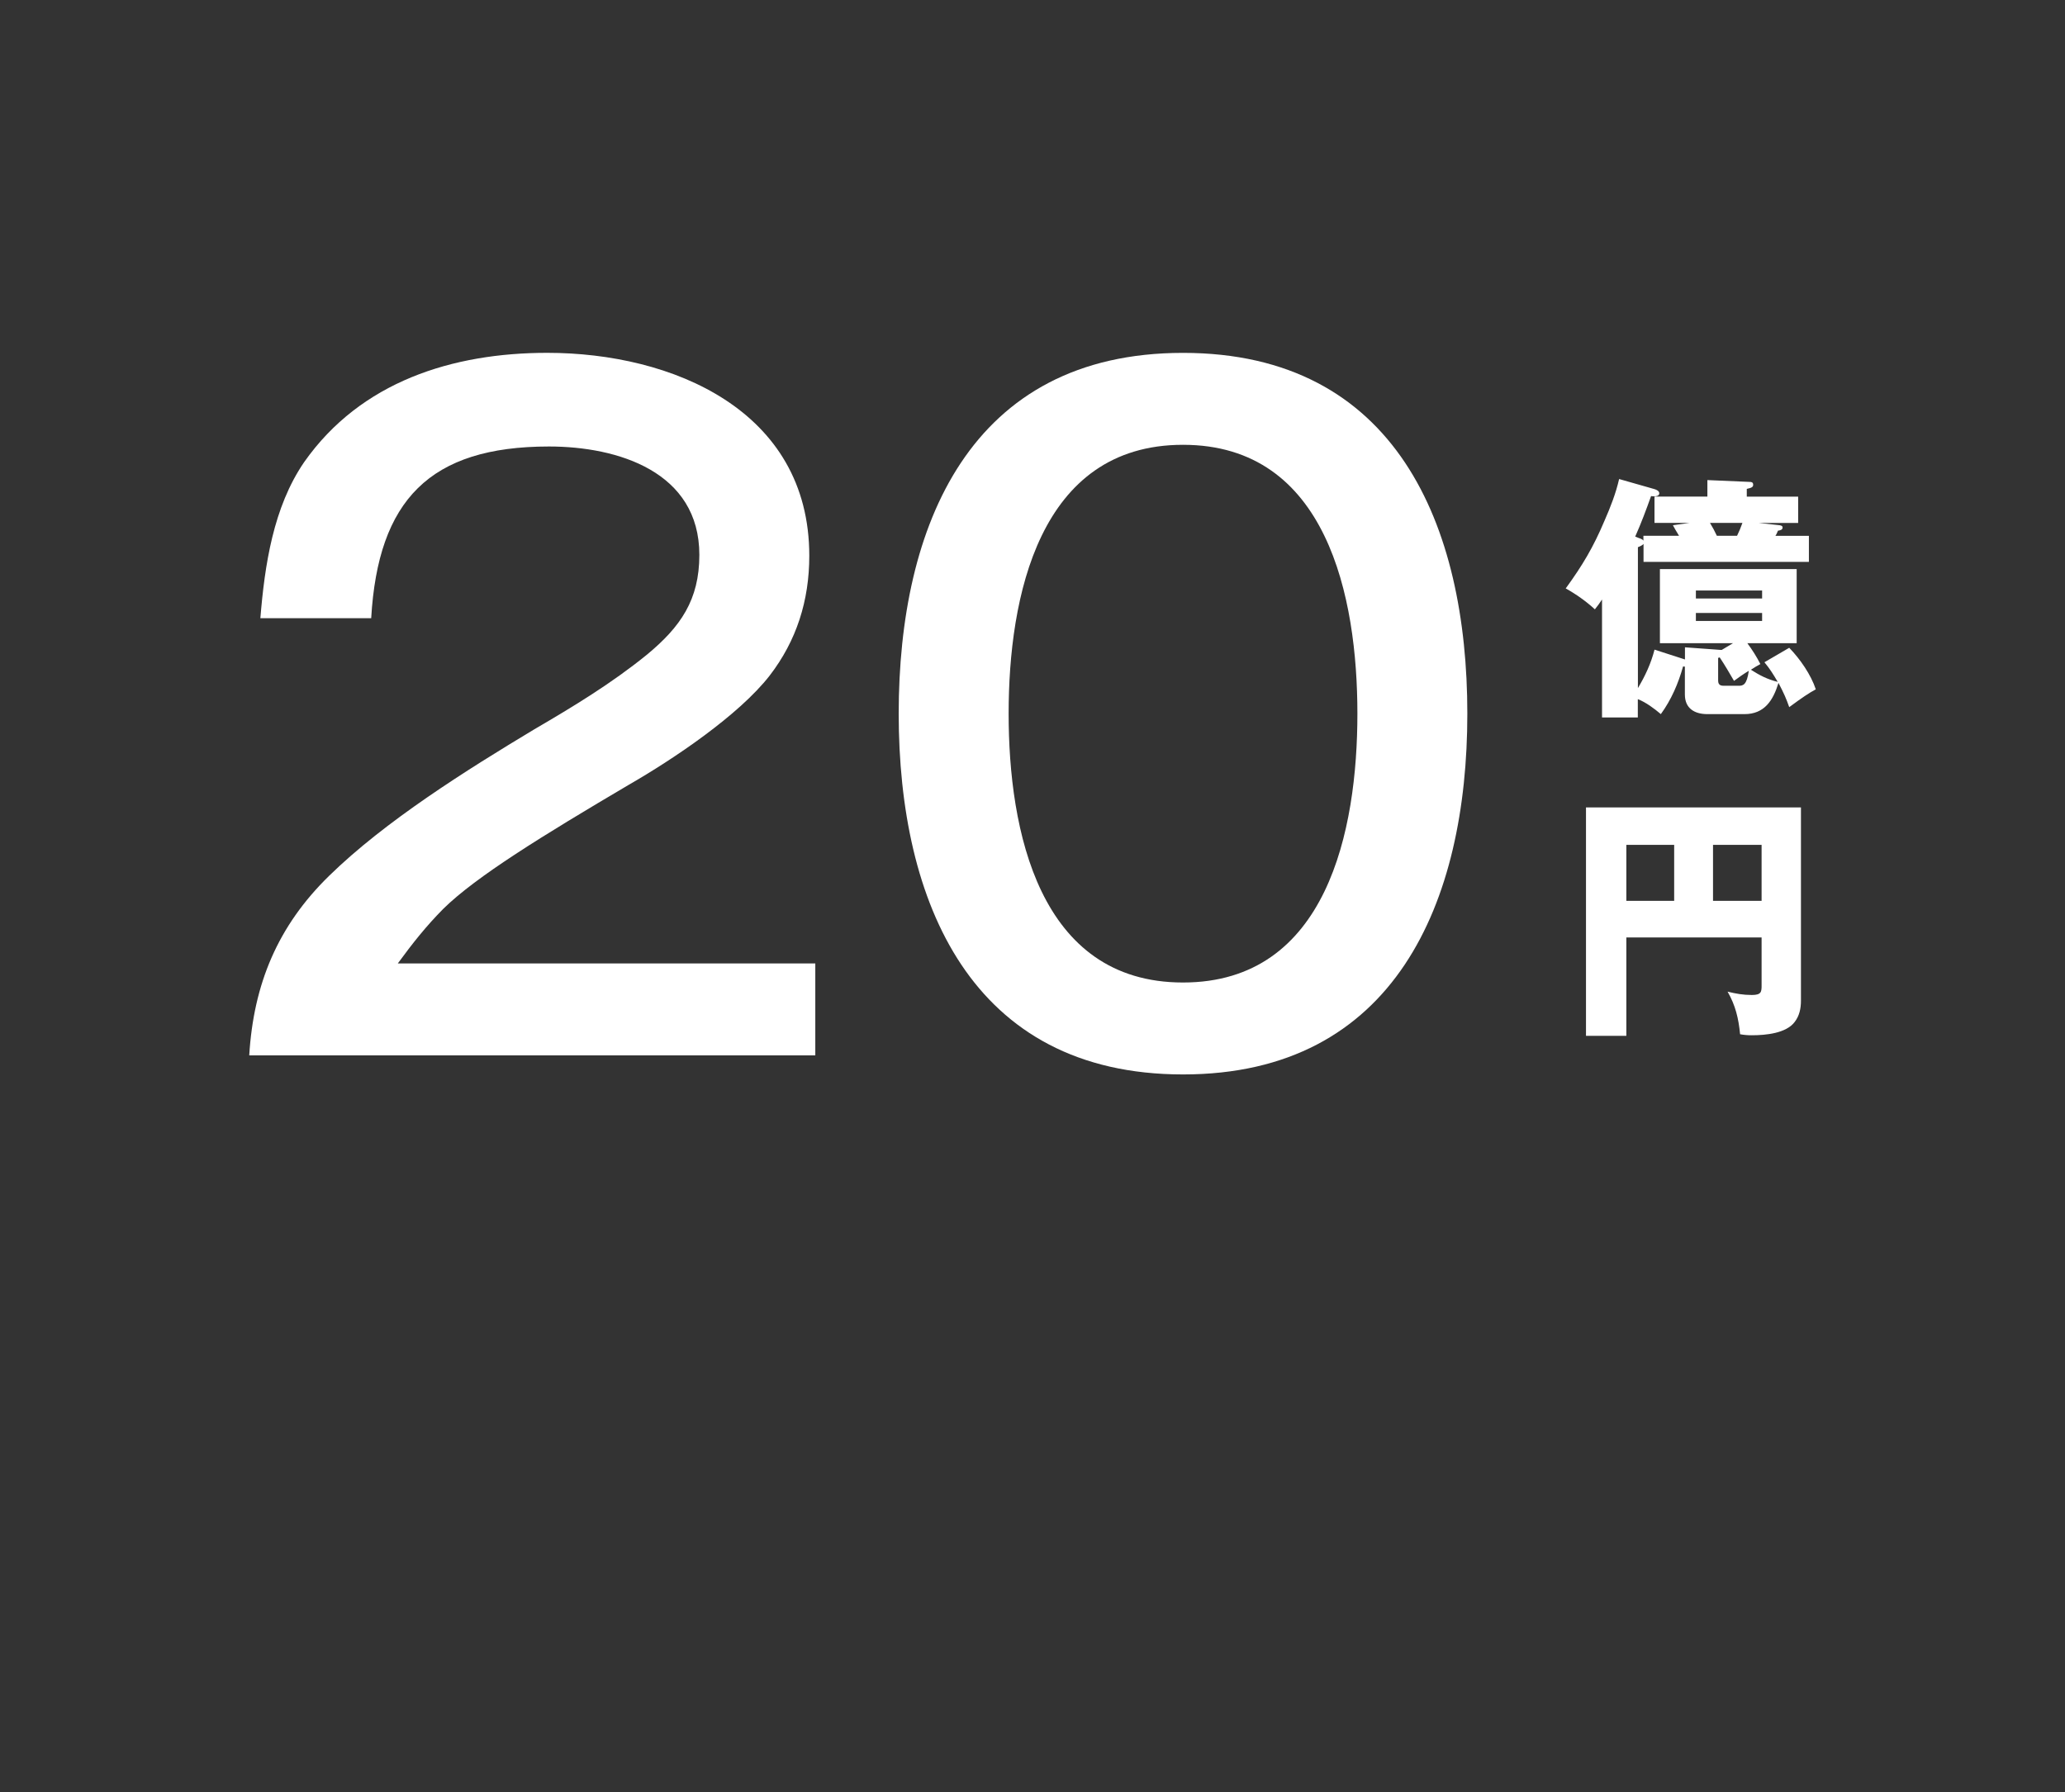
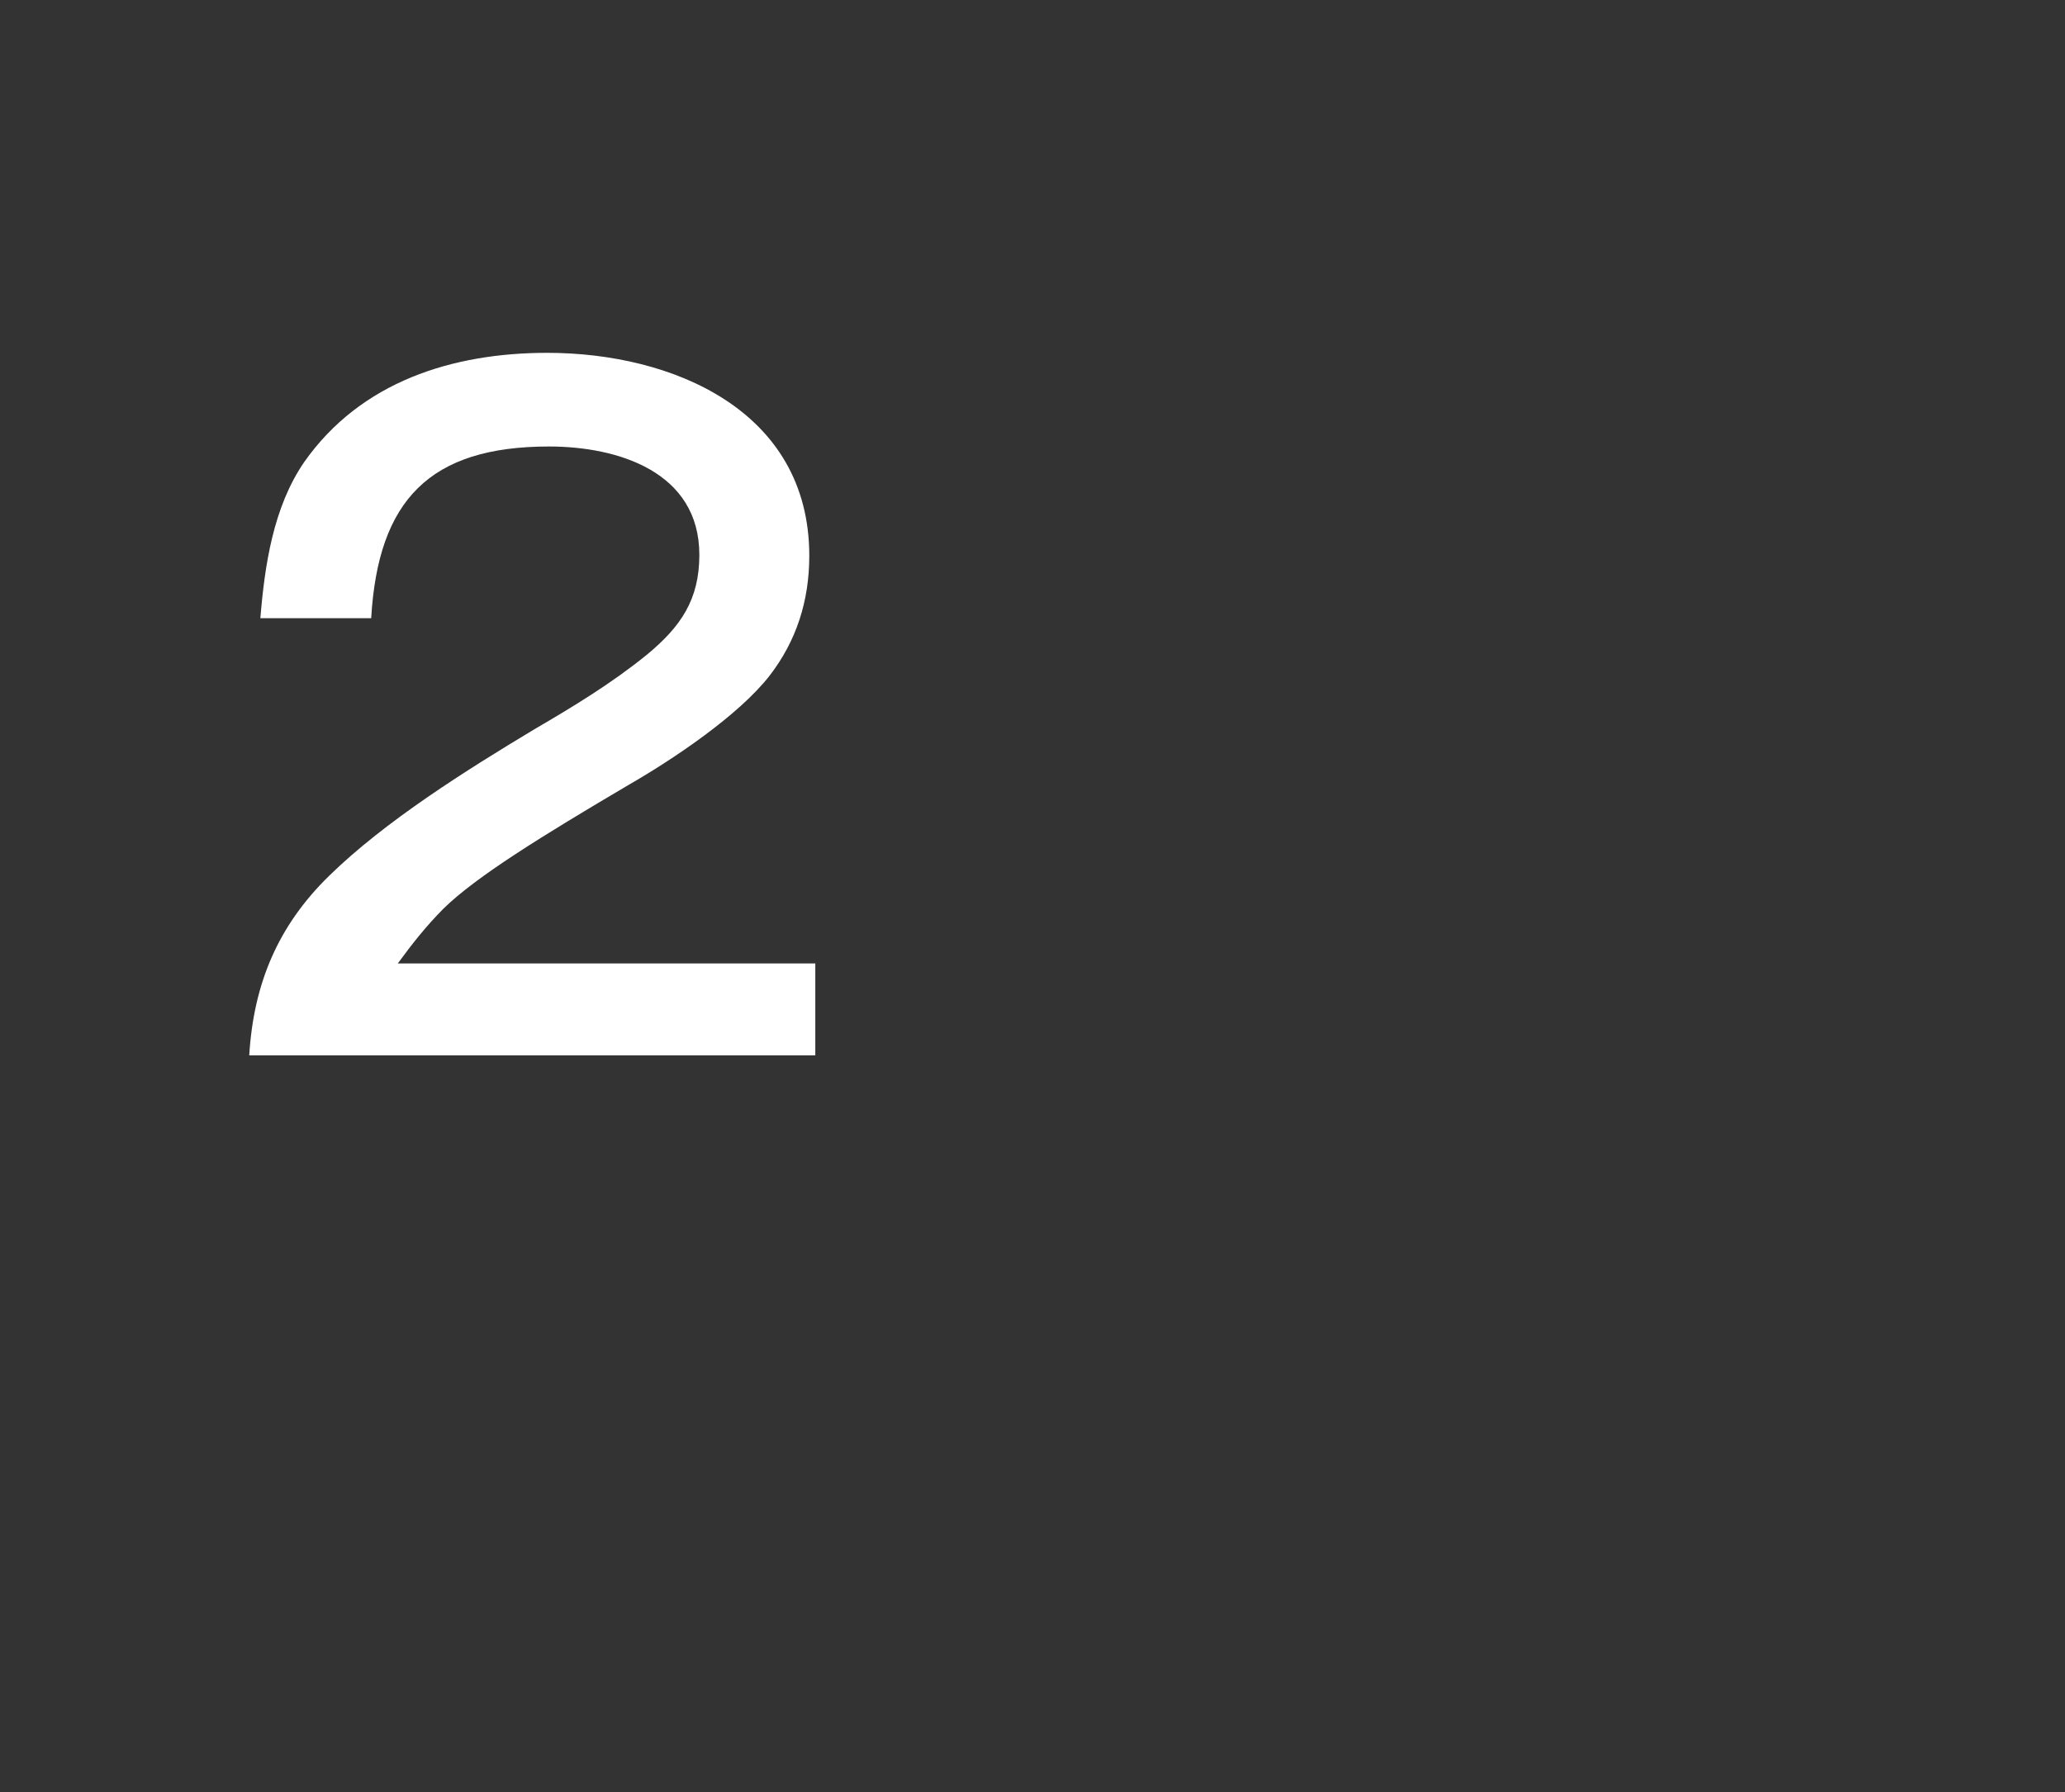
<svg xmlns="http://www.w3.org/2000/svg" id="_レイヤー_1" viewBox="0 0 488 423.58">
  <rect x="0" y="0" width="488" height="423.58" fill="#333333" stroke="none" />
  <defs>
    <style>.cls-1{fill:#fff;stroke-width:0px;}</style>
  </defs>
-   <path class="cls-1" d="m384.34,221.6v23.24h-9.54v-53.99h50.8v45.69c0,1.83-.36,3.6-1.51,5.06-1.99,2.62-6.71,3.11-10.09,3.11-1.03,0-1.75-.06-2.78-.24-.36-3.72-1.09-6.83-2.96-10.07,1.99.49,3.68.79,5.74.79,2.3,0,2.3-.79,2.3-2.38v-11.22h-31.96Zm11.3-21.9h-11.3v13.24h11.3v-13.24Zm20.66,13.24v-13.24h-11.48v13.24h11.48Z" />
  <path class="cls-1" d="m192.68,249.46H58.9c1.02-16.81,6.7-30.55,18.88-42.44,13.2-12.92,32.48-25.01,48.52-34.65,9.14-5.33,18.27-10.87,26.59-17.63,7.92-6.56,12.38-12.92,12.38-23.58,0-19.68-19.29-25.62-35.53-25.62-28.22,0-40.4,12.71-42.02,40.59h-26.19c1.02-12.5,3.04-26.24,10.35-36.9,13.4-19.07,35.12-25.83,57.45-25.83,29.44,0,61.92,13.53,61.92,47.97,0,10.66-3.04,20.09-9.34,28.29-7.31,9.43-22.94,19.88-33.29,25.83-20.5,12.09-36.13,21.73-43.85,29.32-4.06,4.1-7.31,8.2-10.76,12.92h98.66v21.73Z" />
-   <path class="cls-1" d="m346.76,168.69c0,44.49-17.05,85.28-67.19,85.28s-67.19-40.8-67.19-85.28,16.85-85.28,67.19-85.28,67.19,40.79,67.19,85.28Zm-108.4,0c0,27.47,7.1,63.55,41.21,63.55s41.21-36.08,41.21-63.55-7.11-63.55-41.21-63.55-41.21,36.08-41.21,63.55Z" />
-   <path class="cls-1" d="m388.39,126.65h8.4c-.6-.98-1.27-2.13-1.45-2.5l3.93-.55h-8.28v-6.22h12.5v-3.9l9.97.43c.42,0,.85.06.85.67,0,.55-.36.73-1.51.98v1.83h12.14v6.22h-9.36l4.53.49c.91.06,1.15.24,1.15.61,0,.55-.66.67-1.09.73-.24.61-.36.85-.6,1.22h7.91v6.16h-39.08v-4.27c-.18.31-.85.61-1.33.79v33.31c1.75-2.93,3.08-5.8,3.93-9.09l7.19,2.32v-2.87l8.4.61h.3l2.66-1.59h-17.28v-17.51h32.32v17.51h-11.66c1.21,1.65,2.18,3.17,3.08,4.94-.79.43-1.51.85-2.24,1.34,2.12,1.34,3.87,2.26,6.34,2.87-1.03-1.77-1.87-3.11-3.14-4.64l5.86-3.42c2.54,2.62,5.13,6.34,6.28,9.82-1.69.92-3.14,1.89-6.28,4.21-.72-2.07-1.27-3.29-2.54-5.73-1.27,4.15-3.32,7.38-8.04,7.38h-8.76c-3.02,0-5.32-1.34-5.32-4.64v-6.59c-.18,0-.24,0-.42-.06-1.15,4.09-2.78,7.87-5.26,11.29-1.57-1.34-3.56-2.81-5.44-3.54v4.33h-8.46v-27.88c-.6.92-.97,1.4-1.69,2.32-2.05-1.89-4.47-3.6-6.89-4.94,3.99-5.49,6.53-9.76,9.18-16.04,1.39-3.17,2.66-6.41,3.44-9.82l8.34,2.38c.42.12,1.15.43,1.15.98,0,.61-.67.73-1.15.73-.24,0-.42,0-.79-.06-1.15,3.23-2.36,6.47-3.75,9.58l.79.31c.54.18,1.03.37,1.15.67v-1.16Zm28.03,12.93h-15.65v1.89h15.65v-1.89Zm-15.65,5.31v1.89h15.65v-1.89h-15.65Zm11-21.29h-7.67c.6.98,1.15,2.01,1.63,3.05h4.77c.48-.98.91-2.01,1.27-3.05Zm-5.74,31.91v5.37c0,1.22.85,1.22,1.51,1.22h3.32c1.09,0,1.93-.18,2.42-3.54-1.21.73-2.36,1.53-3.5,2.38-1.09-1.89-2.17-3.72-3.38-5.55l-.36.12Z" />
</svg>